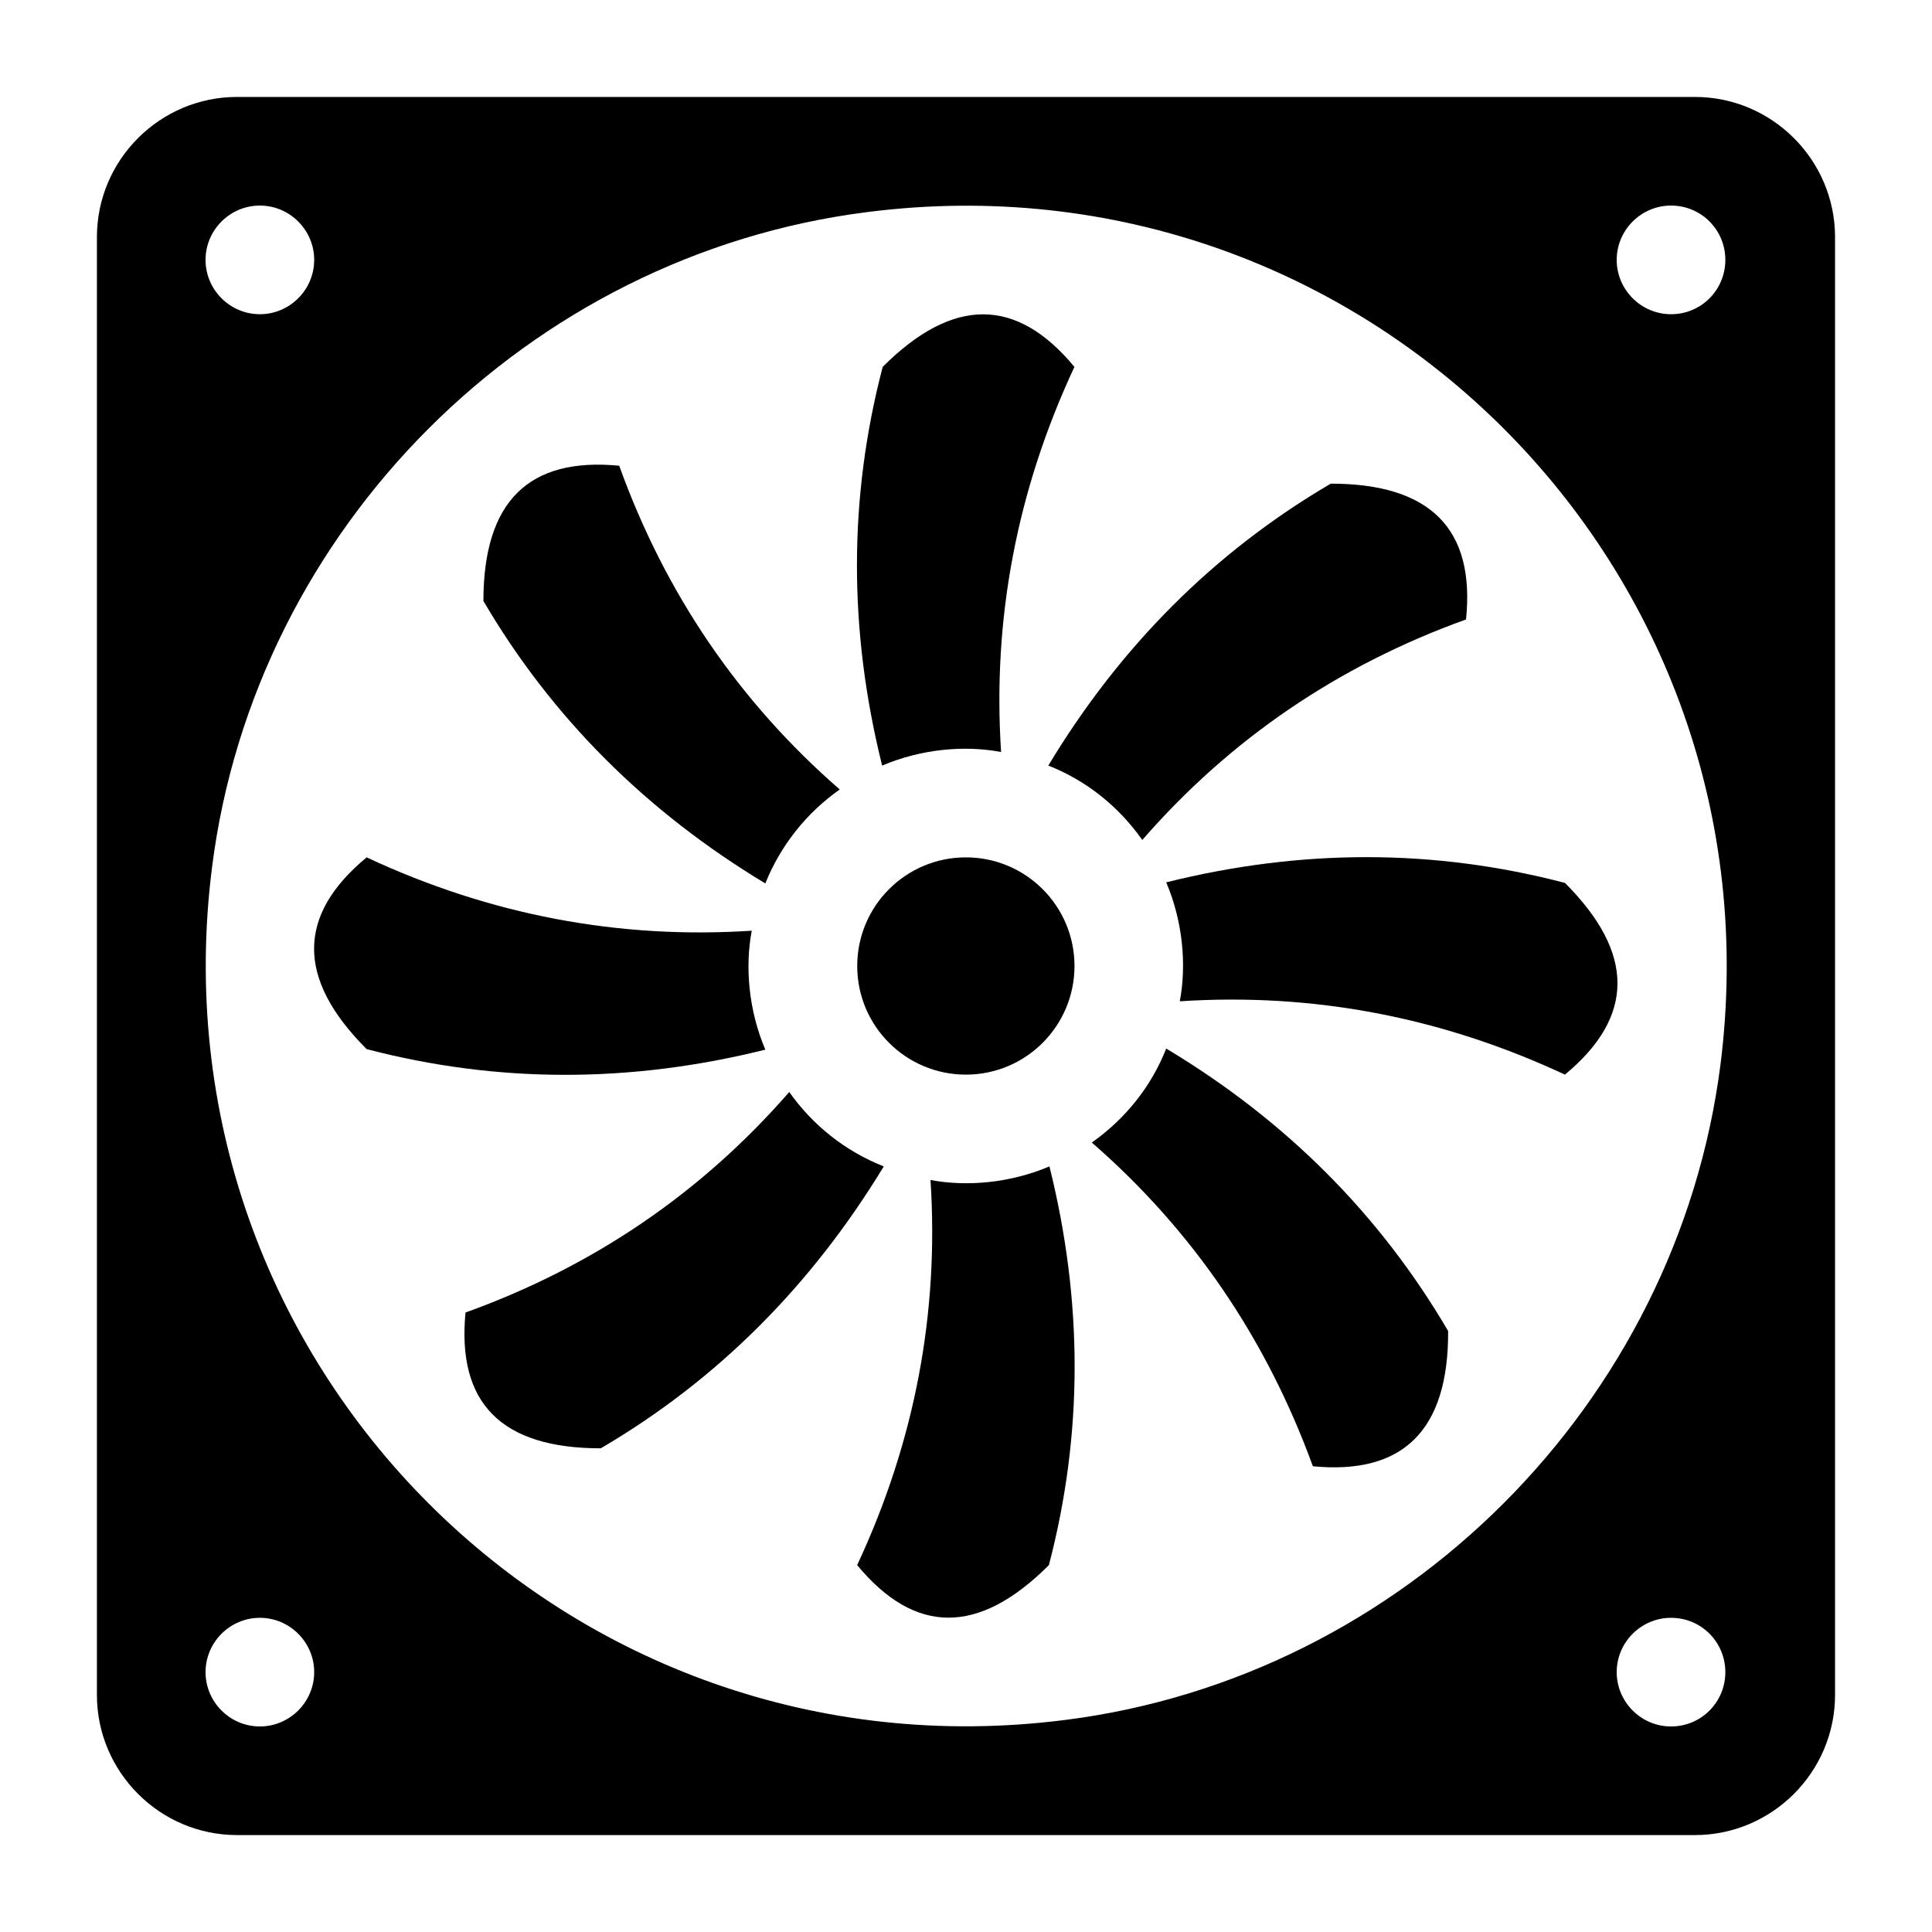
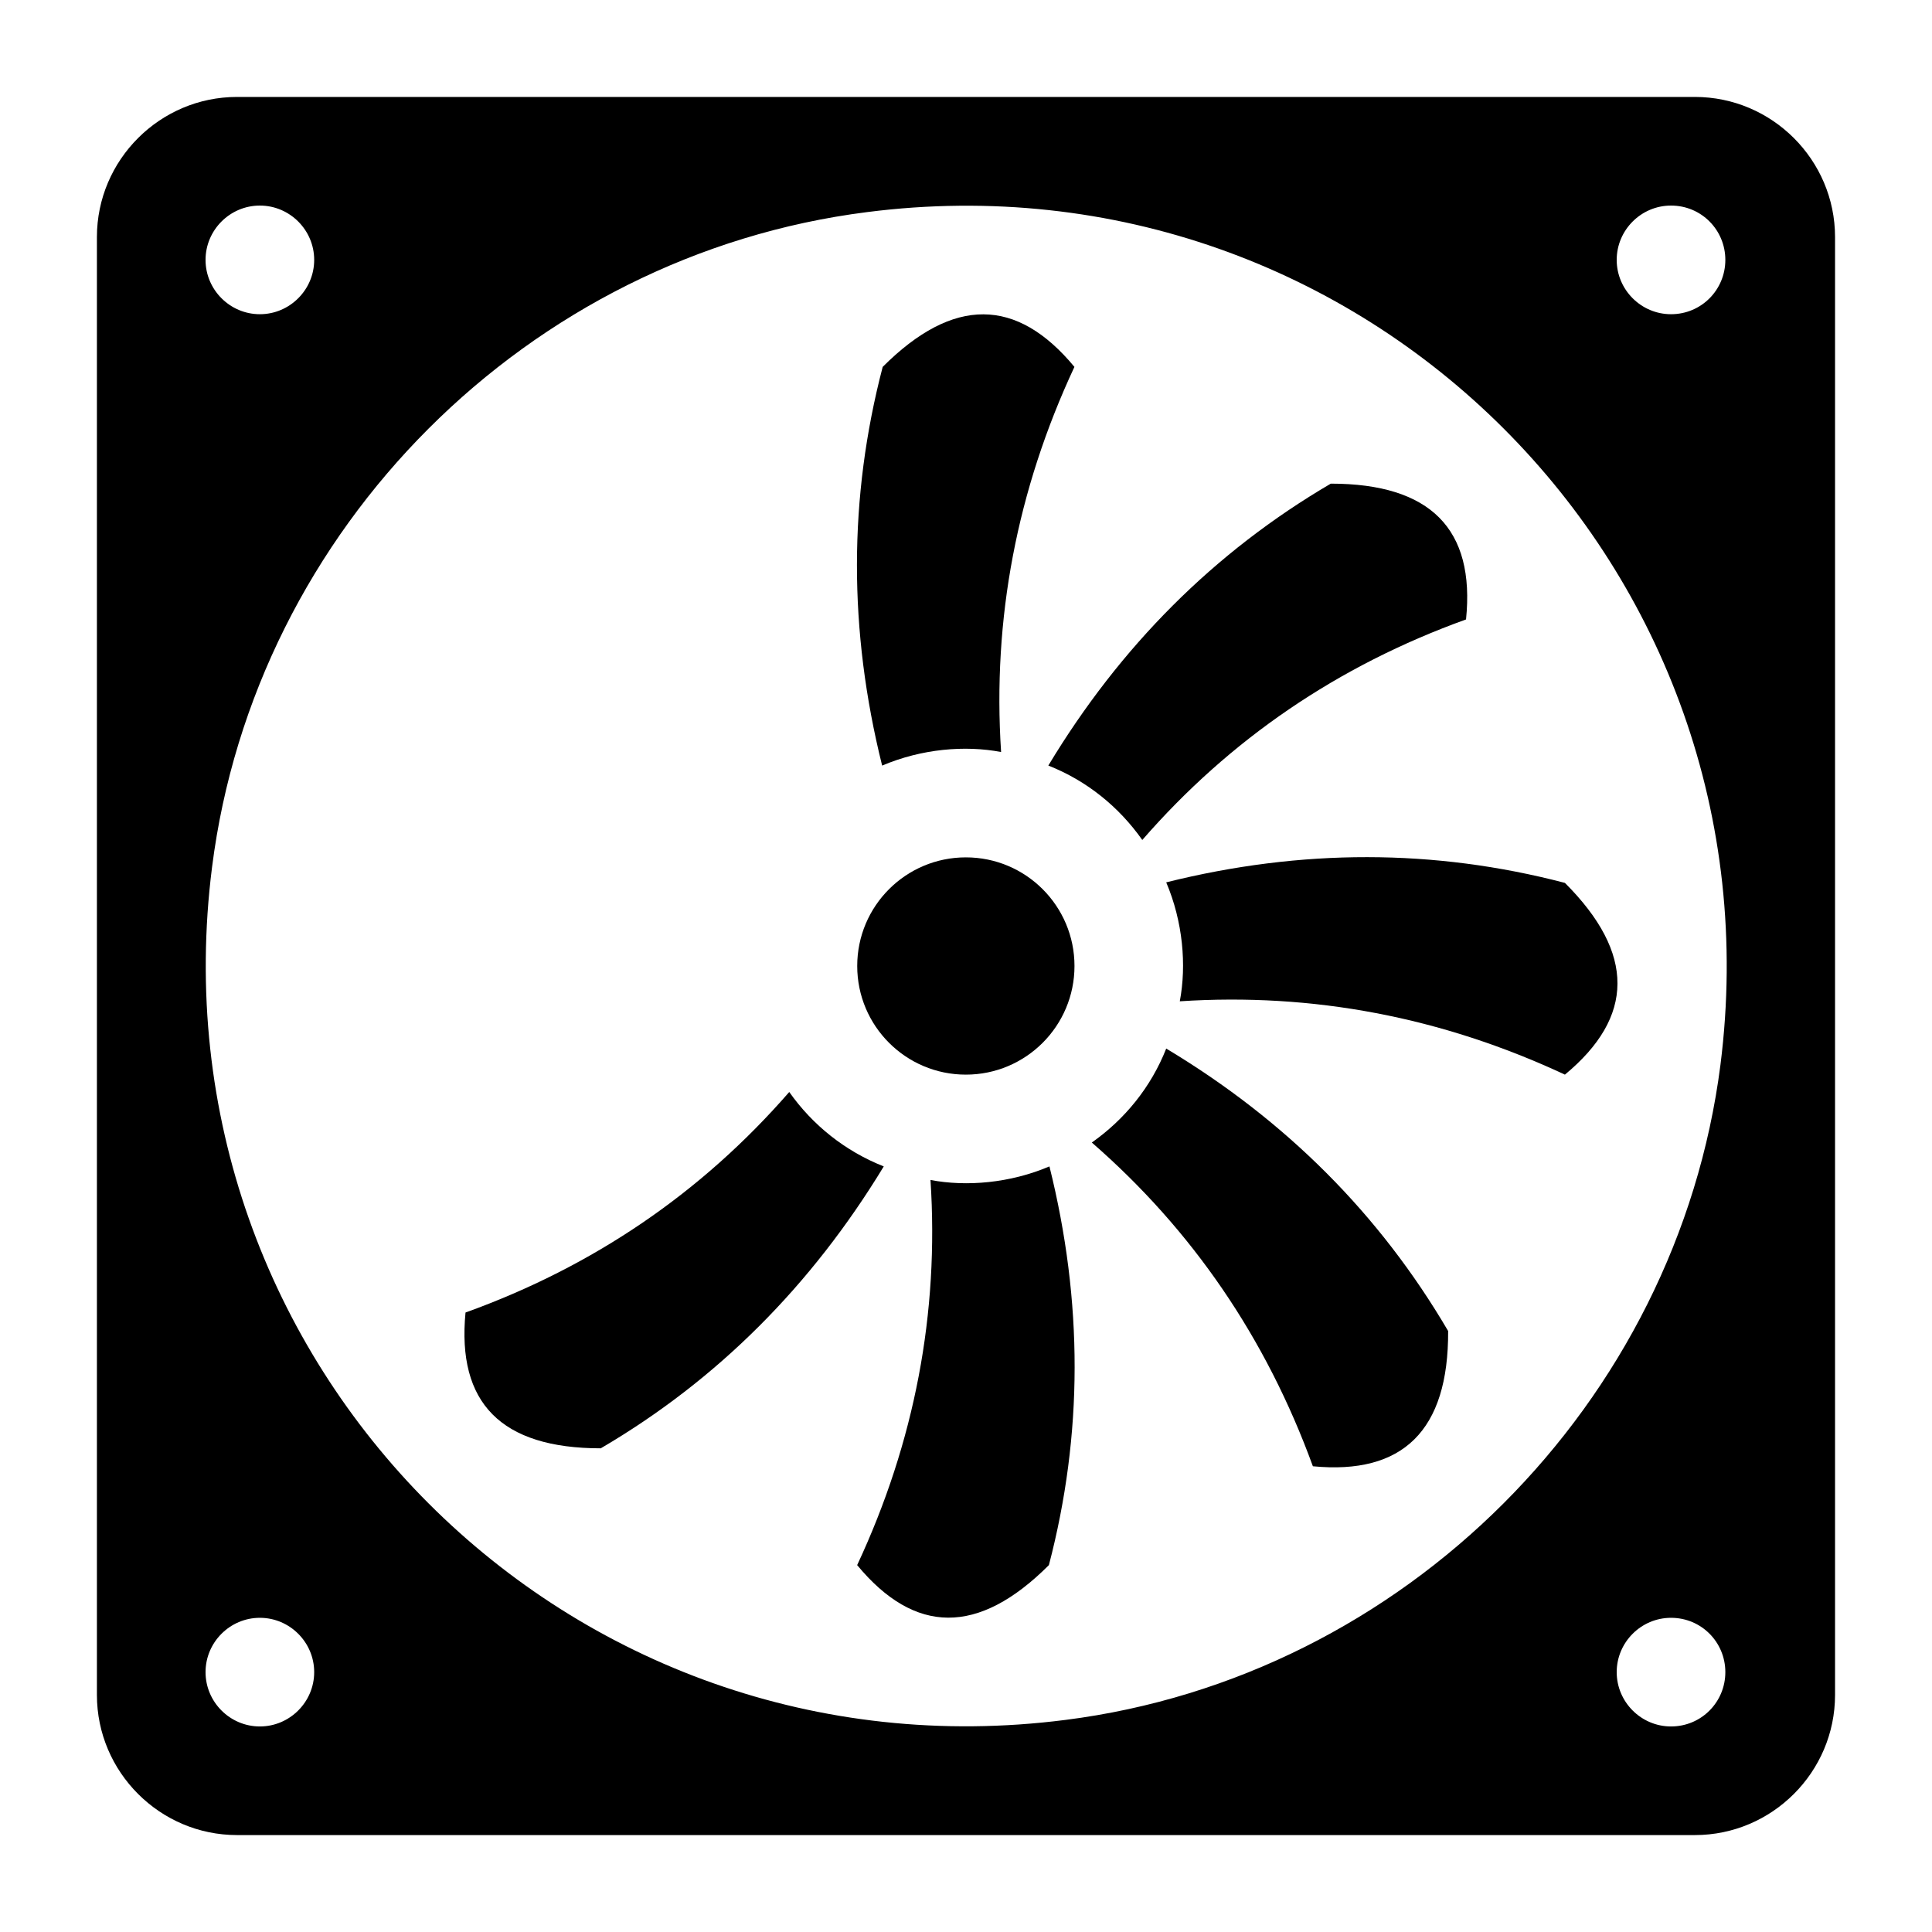
<svg xmlns="http://www.w3.org/2000/svg" fill="#000000" width="800px" height="800px" version="1.1" viewBox="144 144 512 512">
  <g>
    <path d="m428.75 400c0 15.898-12.891 28.789-28.789 28.789-15.902 0-28.789-12.891-28.789-28.789 0-15.902 12.887-28.789 28.789-28.789 15.898 0 28.789 12.887 28.789 28.789" />
    <path d="m593.17 169.69h-386.35c-20.441 0-37.137 16.695-37.137 37.137v386.35c0 20.441 16.699 37.137 37.137 37.137h386.35c20.441 0 37.137-16.699 37.137-37.137v-386.35c0-20.441-16.699-37.137-37.141-37.137zm-6.332 28.789c8.062 0 14.395 6.477 14.395 14.395 0 7.918-6.332 14.395-14.395 14.395-7.918 0-14.395-6.477-14.395-14.395 0-7.918 6.477-14.395 14.395-14.395zm-373.97 0c7.918 0 14.395 6.477 14.395 14.395 0 7.918-6.477 14.395-14.395 14.395-7.918 0-14.395-6.477-14.395-14.395 0-7.918 6.477-14.395 14.395-14.395zm0 403.05c-7.918 0-14.395-6.477-14.395-14.395 0-7.918 6.477-14.395 14.395-14.395 7.918 0 14.395 6.477 14.395 14.395 0 7.914-6.481 14.395-14.395 14.395zm373.97 0c-7.918 0-14.395-6.477-14.395-14.395 0-7.918 6.477-14.395 14.395-14.395 8.062 0 14.395 6.477 14.395 14.395 0 7.914-6.332 14.395-14.395 14.395zm13.098-175.33c-11.516 89.82-83.922 162.23-173.6 173.6-131.71 16.84-242.84-94.43-226.14-226 11.371-89.82 83.773-162.22 173.6-173.59 131.57-16.844 242.84 94.426 226.14 225.99z" />
    <path d="m409.3 343.29c-2.305-35.266 4.176-69.383 19.434-102.06-15.258-18.426-32.102-18.715-50.812 0-9.07 34.691-9.07 69.812-0.145 105.66 10.438-4.449 21.98-5.426 31.523-3.598z" />
-     <path d="m346.82 378.12c4.031-10.078 10.941-18.715 19.719-24.902-26.629-23.176-46.207-51.82-58.441-85.793-23.895-2.305-35.988 9.355-35.988 35.844 18.141 30.949 43.188 55.852 74.711 74.852z" />
-     <path d="m346.82 422.17c-4.449-10.449-5.414-21.98-3.598-31.523-35.266 2.305-69.383-4.176-102.06-19.434-18.426 15.258-18.715 32.102 0 50.812 34.691 9.066 69.816 9.066 105.66 0.145z" />
-     <path d="m353.16 433.39c-23.176 26.629-51.82 46.207-85.793 58.441-2.305 23.895 9.355 35.988 35.844 35.988 30.949-18.137 55.852-43.184 74.996-74.707-10.223-4.035-18.859-10.941-25.047-19.723z" />
+     <path d="m353.16 433.39c-23.176 26.629-51.82 46.207-85.793 58.441-2.305 23.895 9.355 35.988 35.844 35.988 30.949-18.137 55.852-43.184 74.996-74.707-10.223-4.035-18.859-10.941-25.047-19.723" />
    <path d="m390.59 456.71c2.305 35.266-4.176 69.383-19.434 102.06 15.258 18.426 32.102 18.715 50.812 0 9.07-34.691 9.07-69.812 0.145-105.66-10.453 4.445-21.98 5.41-31.523 3.598z" />
    <path d="m453.06 421.88c-4.031 10.219-10.941 18.715-19.719 24.902 26.629 23.176 46.207 51.82 58.586 85.793 23.75 2.305 35.988-9.355 35.844-35.844-18.141-30.949-43.043-55.852-74.711-74.852z" />
    <path d="m453.06 377.83c4.434 10.438 5.414 21.965 3.598 31.523 35.266-2.305 69.383 4.176 102.06 19.434 18.426-15.258 18.715-32.102 0-50.812-34.691-9.07-69.816-9.07-105.66-0.145z" />
    <path d="m446.72 366.6c23.176-26.629 51.82-46.207 85.793-58.441 2.445-23.895-9.355-35.988-35.844-35.988-30.949 18.137-55.852 43.184-74.852 74.707 10.219 4.035 18.715 10.945 24.902 19.723z" />
  </g>
</svg>